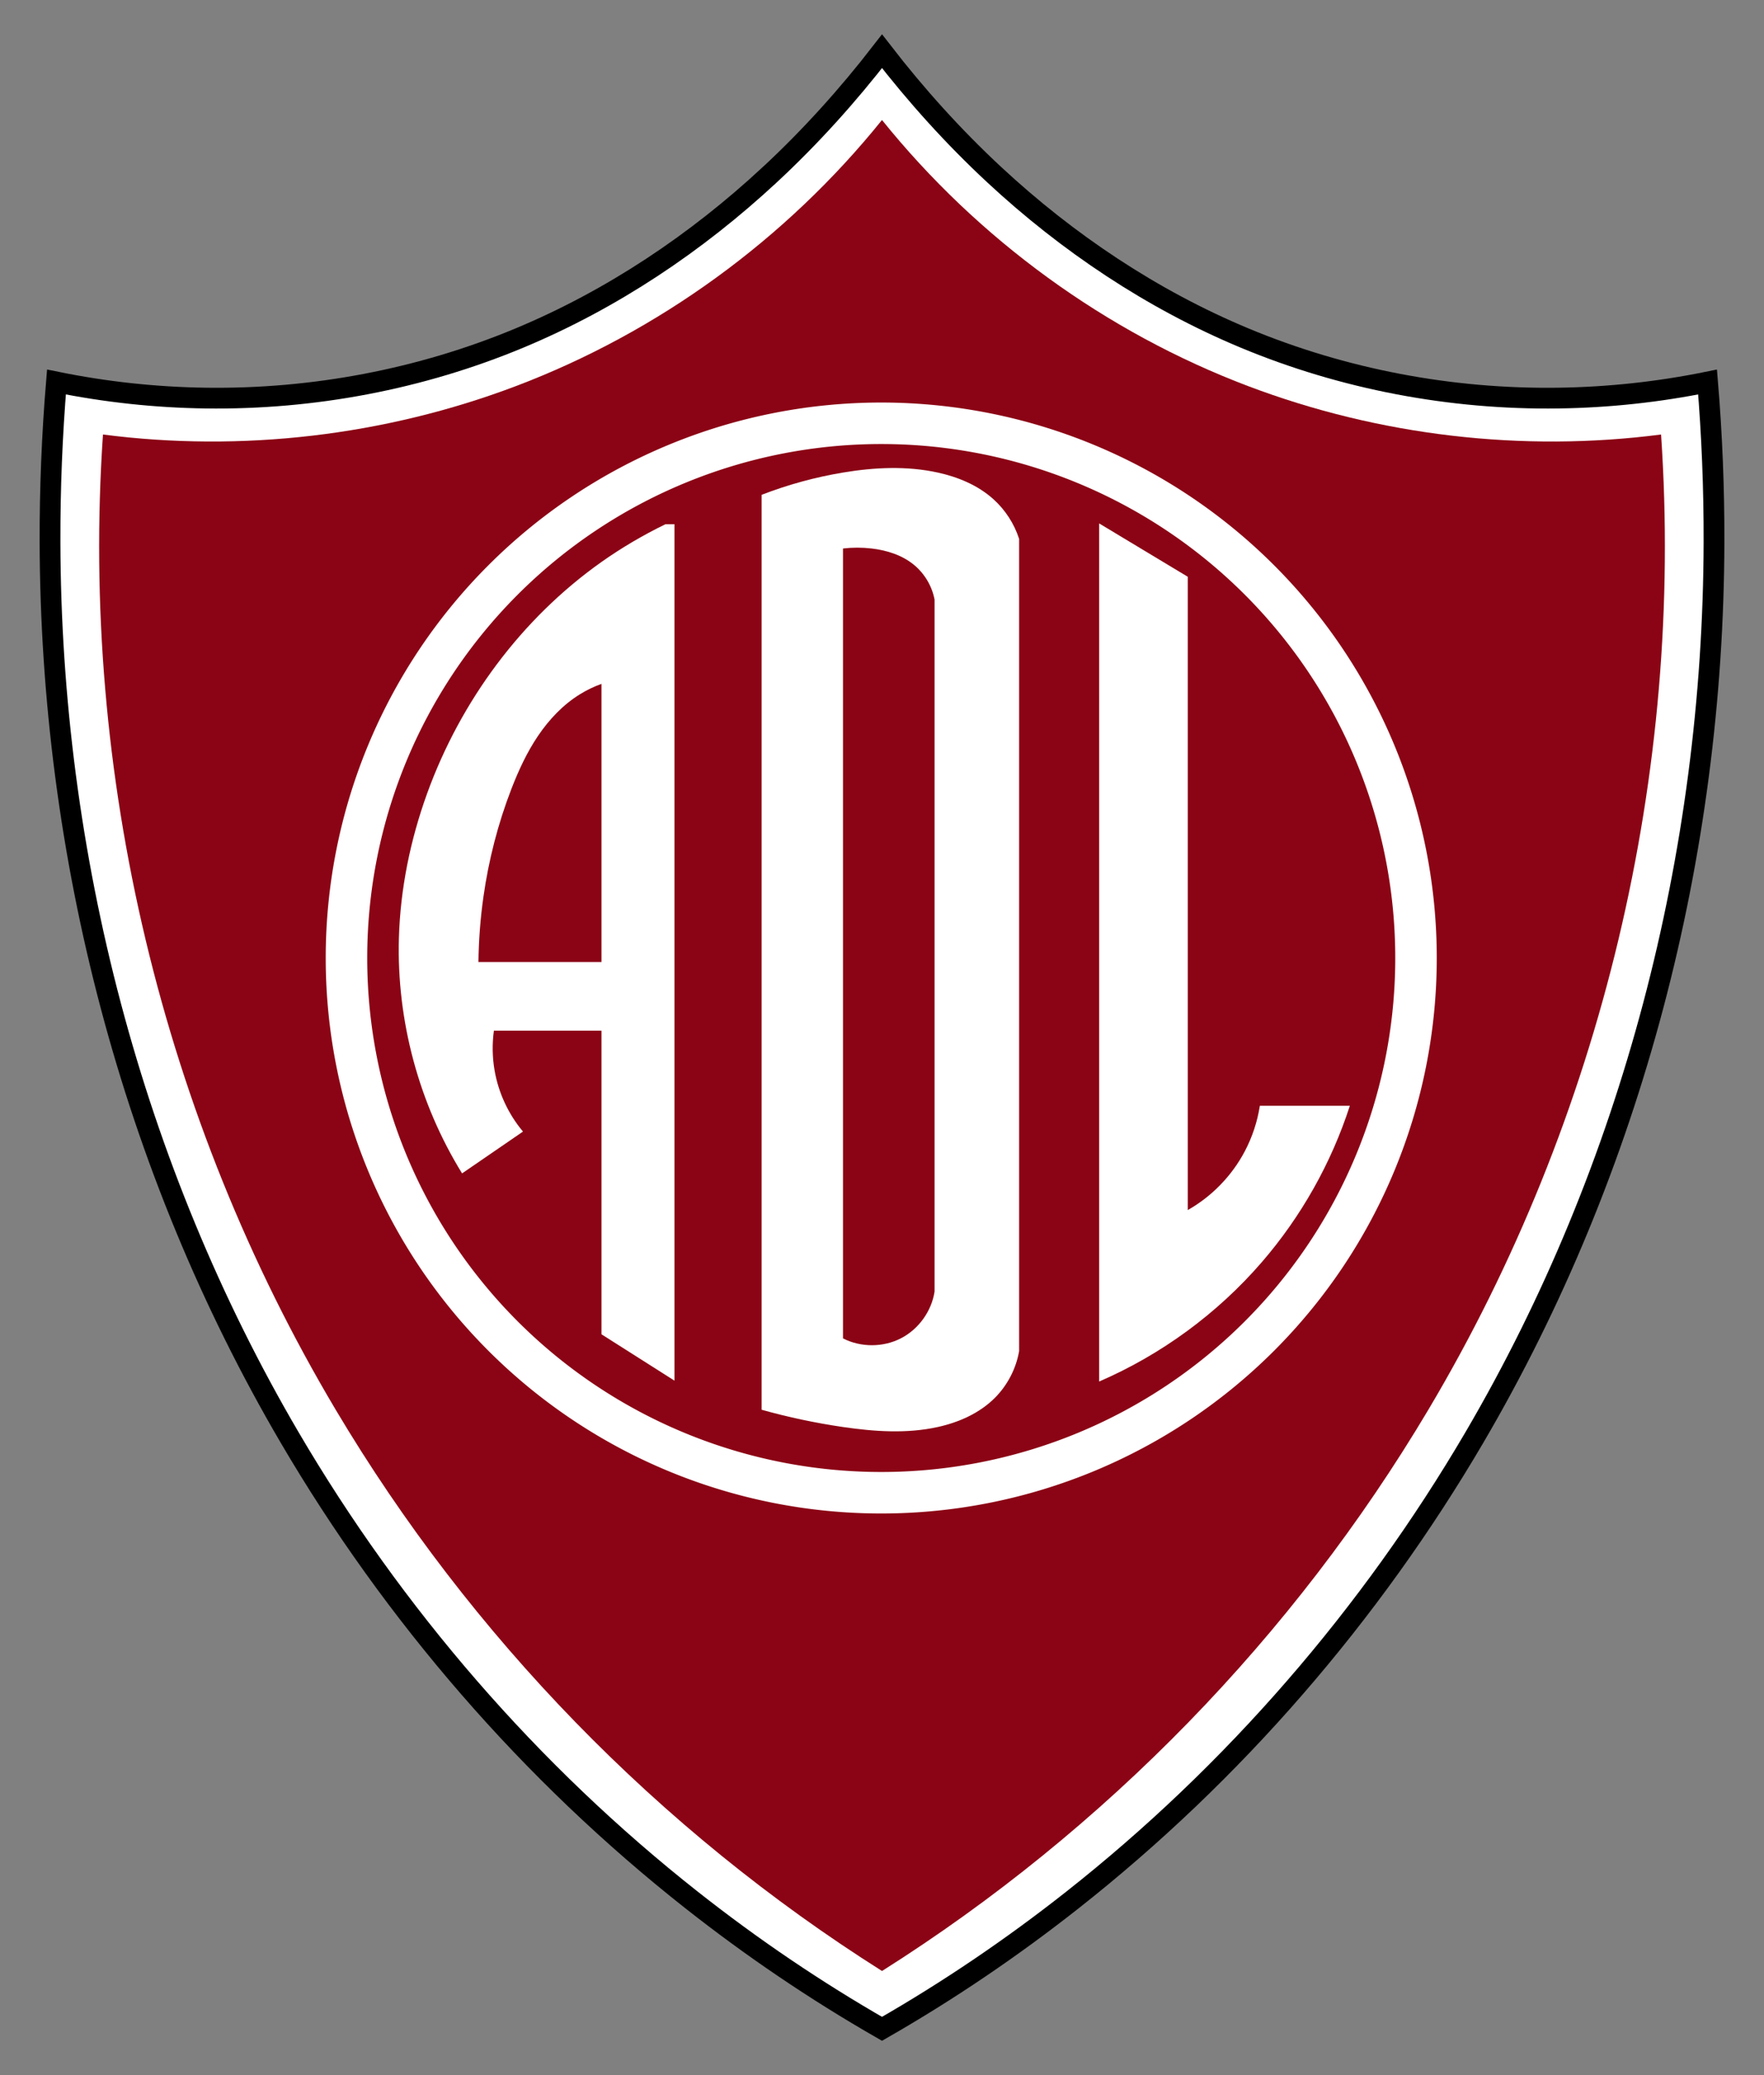
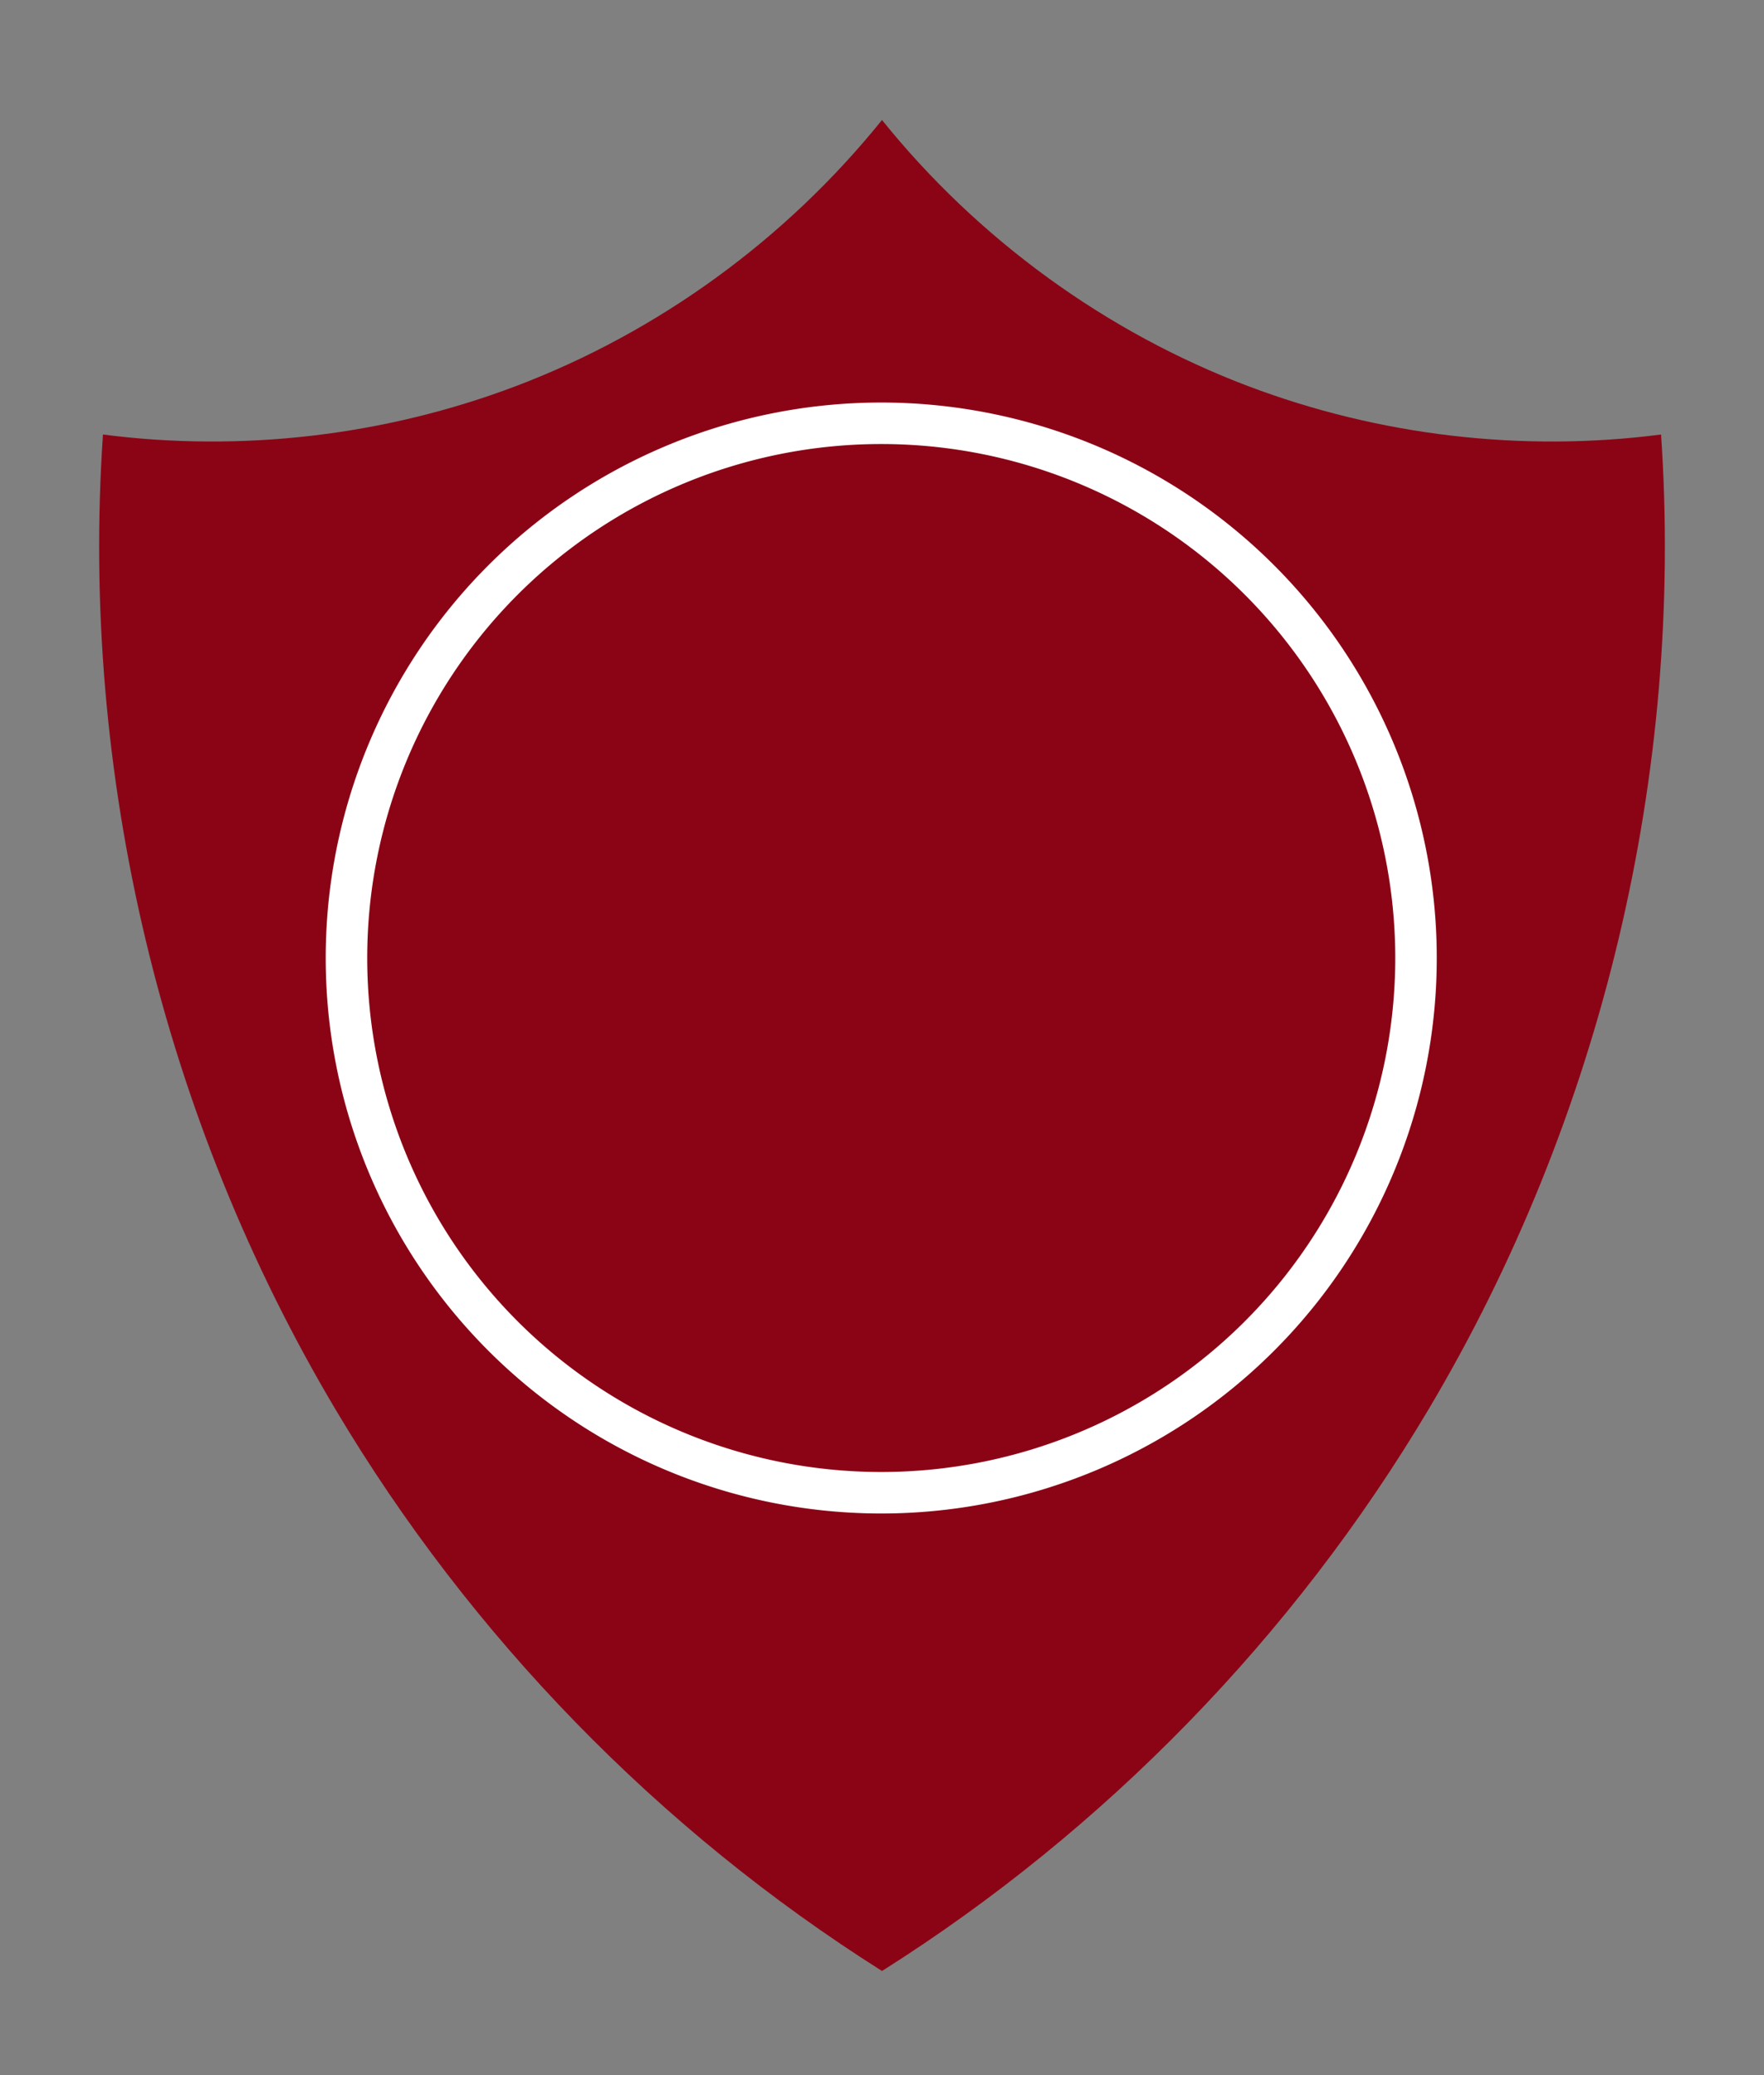
<svg xmlns="http://www.w3.org/2000/svg" width="510" height="600" version="1.1">
  <rect width="100%" height="100%" fill="#808080" stroke="none" />
-   <path d="m222.54 50.53c-21.196 19.701-45.619 36.053-72.326 47.196-28.614 11.939-59.717 17.804-90.719 17.378-14.495-0.199-28.971-1.759-43.176-4.65-1.276 15.392-1.896 30.839-1.858 46.284 0.226 90.378 23.581 180.92 69.277 258.89 30.048 51.275 69.6 97.004 116.28 133.79 17.341 13.668 35.65 26.108 54.985 37.195 19.335-11.088 37.644-23.527 54.985-37.195 46.675-36.788 86.228-82.518 116.28-133.79 45.695-77.976 69.051-168.52 69.277-258.89 0.039-15.445-0.581-30.891-1.858-46.284-14.205 2.892-28.681 4.451-43.176 4.65-31.002 0.427-62.104-5.439-90.719-17.378-26.707-11.143-51.13-27.495-72.326-47.196-11.759-10.93-22.554-22.897-32.459-35.716-9.905 12.819-20.7 24.786-32.459 35.716z" fill="#fff" />
  <path d="m360.91 111.66c37.831 14.325 79.21 19.171 119.33 13.975 6.676 97.892-17.128 197.65-67.286 281.98-38.916 65.429-93.423 121.51-157.95 162.28-64.522-40.765-119.03-96.849-157.95-162.28-50.158-84.33-73.962-184.08-67.286-281.98 40.117 5.196 81.496 0.349 119.33-13.975 41.244-15.617 78.157-42.502 105.9-76.966 27.747 34.463 64.661 61.349 105.9 76.966z" fill="#8b0415" />
-   <path d="m317.78 151.34 25.626 15.426v183.11c6.963-3.945 12.758-9.921 16.487-17.002 2.161-4.104 3.638-8.568 4.349-13.151h26.019c-5.367 16.591-14.097 32.087-25.505 45.275-12.813 14.811-29.001 26.684-46.977 34.456zm-74.06 235.64c5.155 2.638 11.578 2.633 16.729-0.011 5.135-2.636 8.876-7.828 9.751-13.533v-200.07c-0.744-3.897-2.886-7.512-5.947-10.036-3.429-2.828-7.851-4.227-12.266-4.739-2.743-0.318-5.523-0.318-8.266 0zm-23.524 20.632v-264.54c7.596-2.938 15.491-5.099 23.524-6.439 9.064-1.512 18.424-1.969 27.4 0 5.845 1.282 11.565 3.651 16.023 7.642 3.459 3.097 6.077 7.126 7.501 11.545v234.84c-0.885 5.088-3.376 9.886-7.03 13.536-4.425 4.422-10.384 7.065-16.494 8.411-8.969 1.976-18.312 1.327-27.4 0-7.937-1.159-15.8-2.829-23.524-4.994zm-27.806-256.04c-6.441 3.142-12.642 6.774-18.492 10.913-23.16 16.386-40.767 40.267-50.414 66.946-4.854 13.424-7.756 27.587-8.156 41.856-0.668 23.79 5.766 47.735 18.266 67.987l17.611-12.091c-4.227-5.033-7.093-11.2-8.215-17.676-0.657-3.792-0.723-7.686-0.196-11.498h31.104v87.787l21.103 13.404v-247.63zm-18.492 46.165v80.427h-35.572c0.073-6.297 0.552-12.59 1.434-18.825 1.509-10.669 4.202-21.175 8.089-31.225 2.067-5.342 4.483-10.579 7.688-15.327 3.204-4.748 7.227-9.009 12.095-12.027 1.974-1.224 4.079-2.24 6.266-3.023z" fill="#fff" />
  <g fill="none">
    <path d="M 409.39,277 A 154.61,154.61 0 0 1 254.78,431.61 154.61,154.61 0 0 1 100.17,277 154.61,154.61 0 0 1 254.78,122.39 154.61,154.61 0 0 1 409.39,277 Z" stroke="#fff" stroke-width="12" />
-     <path d="m254.77 34.69c-27.517 34.463-64.431 61.349-105.67 76.966-37.831 14.325-79.21 19.171-119.33 13.975-6.676 97.892 17.128 197.65 67.286 281.98 38.916 65.429 93.423 121.51 157.72 162.28 55.242-35.561 103.27-82.28 140.34-136.52 61.358-89.775 91.825-200.25 85.159-308.79-38.008 6.38-77.586 3.172-114.07-9.244-44.056-14.993-83.417-43.481-111.43-80.645z" />
-     <path d="m222.54 50.53c-21.196 19.701-45.619 36.053-72.326 47.196-28.614 11.939-59.717 17.804-90.719 17.378-14.495-0.199-28.971-1.759-43.176-4.65-1.276 15.392-1.896 30.839-1.858 46.284 0.226 90.378 23.581 180.92 69.277 258.89 30.048 51.275 69.6 97.004 116.28 133.79 17.341 13.668 35.65 26.108 54.985 37.195 19.335-11.088 37.644-23.527 54.985-37.195 46.675-36.788 86.228-82.518 116.28-133.79 45.695-77.976 69.051-168.52 69.277-258.89 0.039-15.445-0.581-30.891-1.858-46.284-14.205 2.892-28.681 4.451-43.176 4.65-31.002 0.427-62.104-5.439-90.719-17.378-26.707-11.143-51.13-27.495-72.326-47.196-11.759-10.93-22.554-22.897-32.459-35.716-9.905 12.819-20.7 24.786-32.459 35.716z" stroke="#000" stroke-width="6" />
+     <path d="m222.54 50.53z" stroke="#000" stroke-width="6" />
  </g>
</svg>